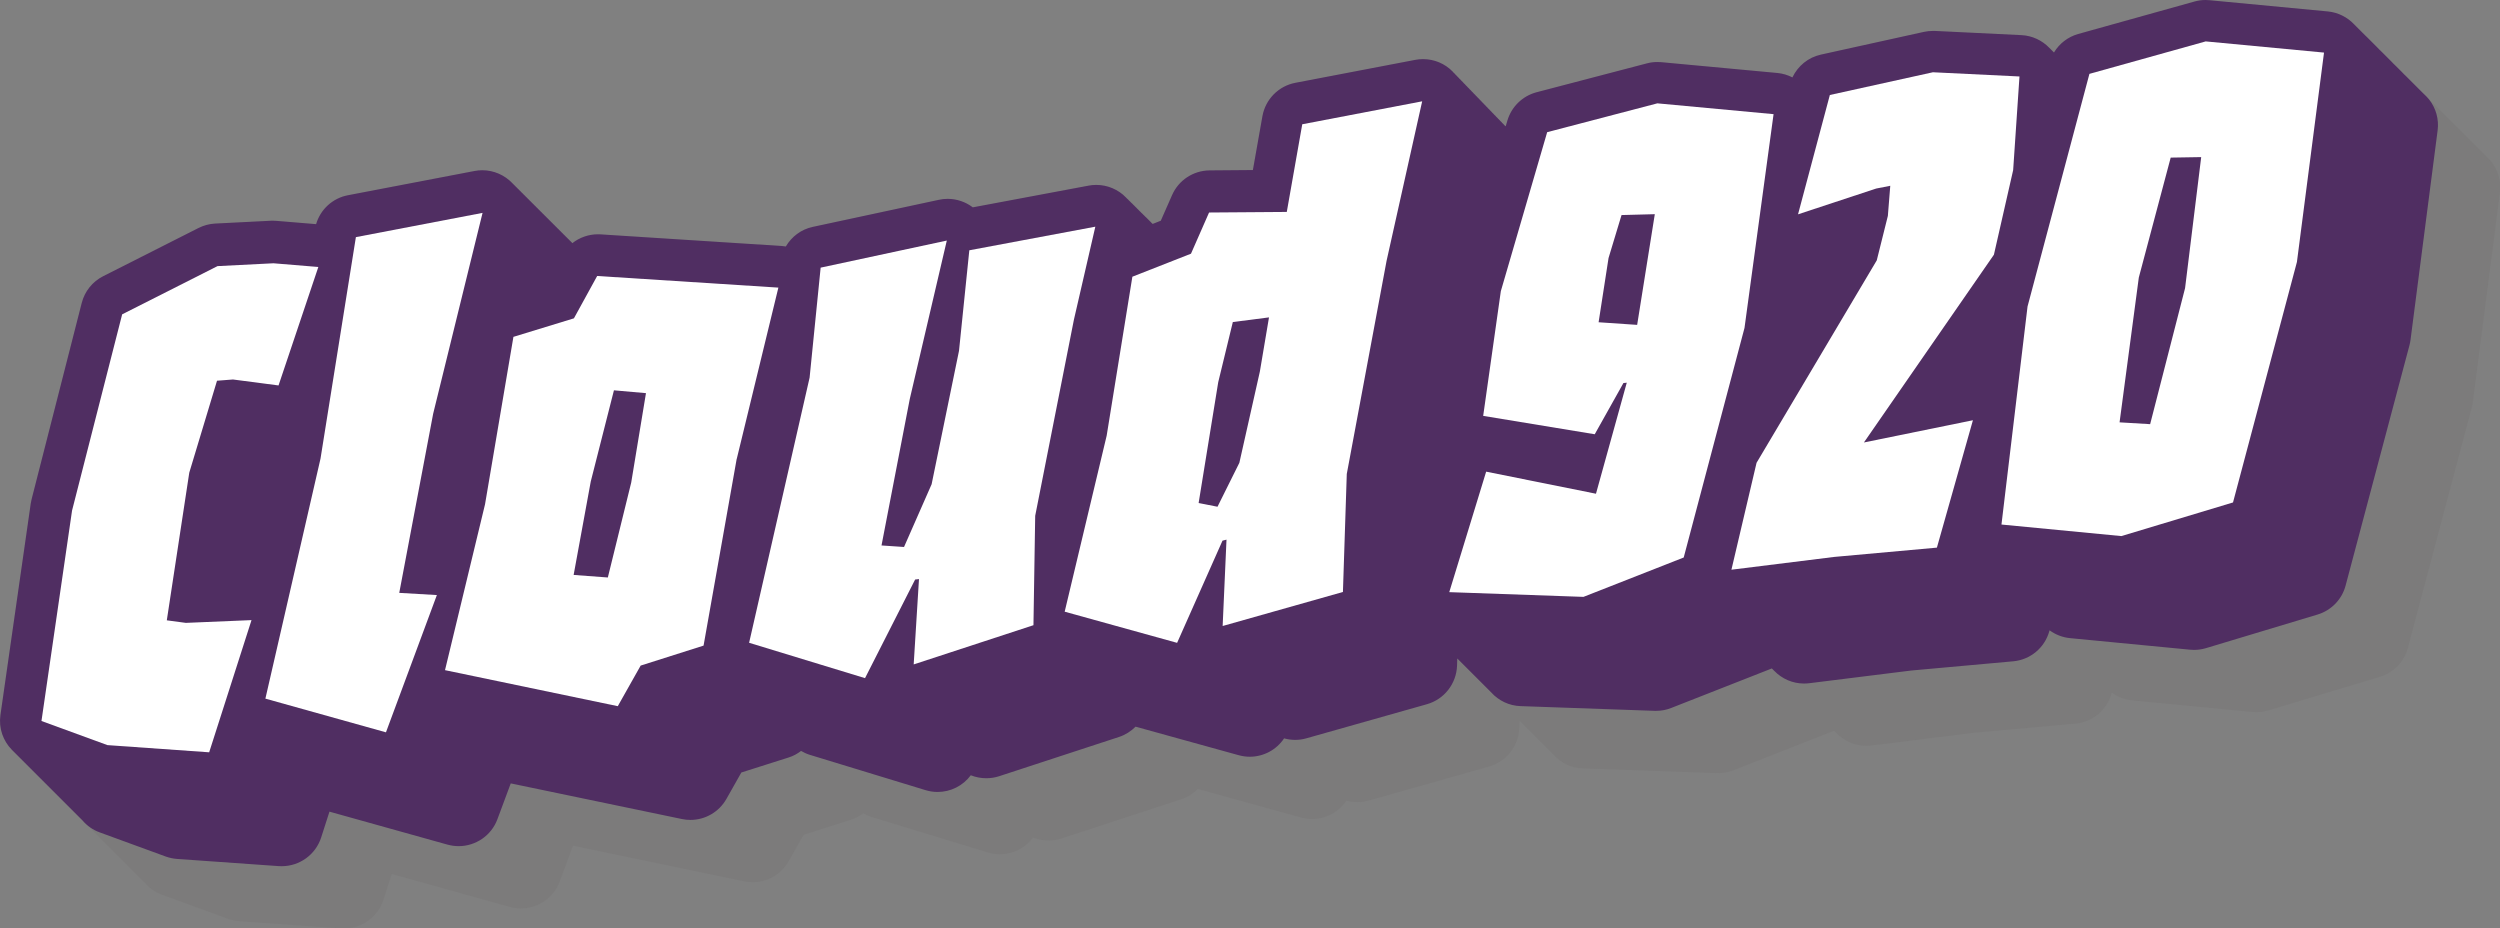
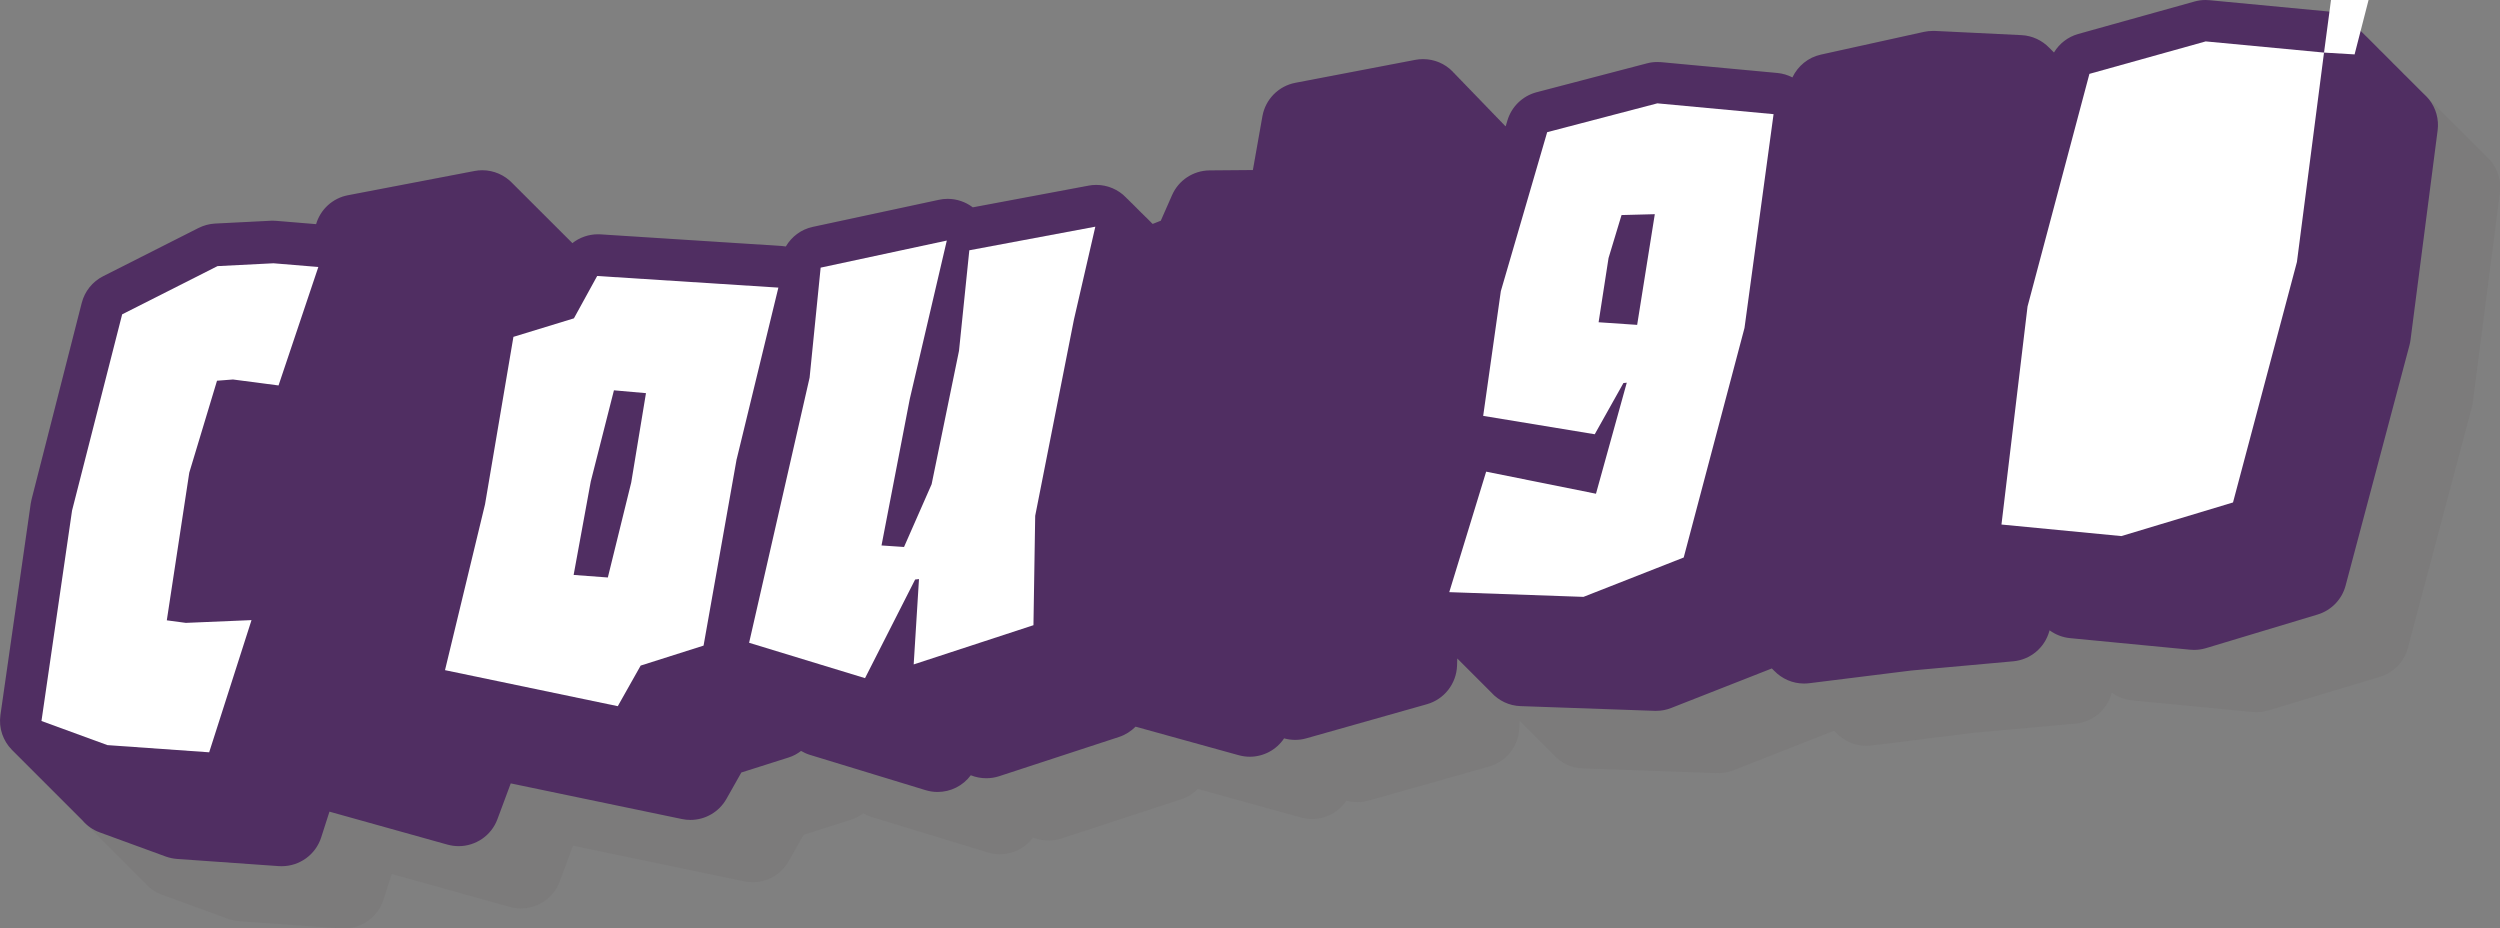
<svg xmlns="http://www.w3.org/2000/svg" viewBox="0 0 344.21 127.81">
  <rect x="0" y="0" width="344.21" height="127.81" fill="#808080" stroke="none" />
  <defs>
    <style>
      .cls-1 {
        isolation: isolate;
      }

      .cls-2 {
        fill: #502e62;
      }

      .cls-3 {
        fill: #fff;
      }

      .cls-4 {
        fill: #706f6f;
        mix-blend-mode: multiply;
        opacity: .25;
      }
    </style>
  </defs>
  <g class="cls-1">
    <g id="Layer_2" data-name="Layer 2">
      <g id="LOGO_S" data-name="LOGO&amp;apos;S">
        <g>
          <path class="cls-4" d="M342.96,22.21c-.17-.22-.36-.41-.56-.6-.09-.1-.19-.19-.29-.29-.09-.1-.19-.19-.28-.28-.09-.1-.19-.19-.29-.29-.09-.1-.19-.19-.28-.28-.09-.1-.19-.19-.28-.28-.09-.1-.19-.19-.29-.29-.09-.1-.19-.19-.28-.28-.09-.1-.19-.19-.29-.29-.09-.1-.19-.19-.28-.28-.09-.1-.19-.19-.29-.29-.09-.1-.19-.19-.28-.28-.09-.1-.19-.19-.29-.28-.09-.1-.19-.19-.28-.29-.09-.1-.19-.19-.28-.28-.09-.1-.19-.19-.29-.29-.09-.1-.19-.19-.28-.28-.09-.1-.19-.19-.29-.29-.09-.1-.19-.19-.28-.28-.09-.1-.19-.19-.29-.28-.09-.1-.19-.19-.28-.29-.09-.1-.19-.19-.28-.28-.09-.1-.19-.19-.29-.29-.09-.1-.19-.19-.28-.28-.09-.1-.19-.19-.29-.28-.09-.1-.19-.19-.28-.29-.09-.1-.19-.19-.29-.28-.09-.1-.19-.19-.29-.29-.09-.1-.19-.19-.28-.28-.09-.1-.19-.19-.29-.29-.09-.1-.19-.19-.28-.28-.09-.1-.19-.19-.29-.28-.09-.1-.19-.19-.29-.29-.09-.1-.19-.19-.28-.28-.09-.1-.19-.19-.29-.29-.09-.1-.19-.19-.28-.28-.09-.1-.19-.19-.29-.29-.09-.1-.19-.19-.28-.28-.09-.1-.19-.19-.28-.28-.09-.1-.19-.19-.29-.29-.09-.1-.19-.19-.29-.28-.09-.1-.19-.19-.28-.29-.09-.1-.19-.19-.28-.28-.09-.1-.19-.19-.29-.29-.09-.1-.19-.19-.28-.28-.09-.1-.19-.19-.29-.28-.09-.1-.19-.19-.28-.29-.09-.1-.19-.19-.28-.28-.09-.1-.19-.19-.29-.29-.09-.1-.19-.19-.28-.28-.09-.1-.19-.19-.29-.29-.09-.1-.19-.19-.28-.28-.09-.1-.19-.19-.29-.28-.09-.1-.19-.19-.28-.29-.09-.1-.19-.19-.28-.28-.09-.1-.19-.19-.29-.29-.09-.1-.19-.19-.28-.28-.09-.1-.19-.19-.29-.29-.09-.1-.19-.19-.28-.28-.09-.1-.19-.19-.29-.28-.09-.1-.19-.19-.29-.29-.09-.1-.19-.19-.28-.28-.09-.1-.19-.19-.29-.29-.09-.1-.19-.19-.28-.28-.09-.1-.19-.19-.29-.29-.95-1.02-2.24-1.67-3.64-1.81L304.22.03c-.18-.02-.36-.03-.54-.03-.52,0-1.03.07-1.53.21l-16.01,4.47c-1.42.4-2.6,1.32-3.34,2.55-.02-.02-.04-.04-.06-.06-.09-.1-.19-.19-.28-.28-.09-.1-.19-.2-.29-.29-1.01-1.05-2.38-1.69-3.84-1.76l-11.92-.58c-.09,0-.19,0-.28,0-.41,0-.83.04-1.23.13l-14.19,3.13c-1.74.38-3.17,1.56-3.92,3.14-.64-.33-1.34-.54-2.07-.61l-16.01-1.49c-.18-.02-.35-.02-.53-.02-.49,0-.97.06-1.44.19l-15.17,3.97c-1.94.51-3.47,2-4.03,3.92l-.23.78c-.06-.06-.13-.12-.2-.18-.03-.03-.05-.07-.08-.1-.06-.07-.14-.13-.2-.19-.03-.03-.05-.07-.08-.1-.06-.07-.14-.13-.2-.19-.03-.03-.05-.07-.08-.1-.06-.07-.14-.13-.2-.19-.03-.03-.05-.07-.08-.1-.06-.07-.14-.13-.2-.19-.03-.03-.05-.07-.08-.1-.06-.07-.14-.13-.2-.19-.03-.03-.05-.07-.08-.1-.06-.07-.14-.13-.2-.19-.03-.03-.05-.07-.08-.1-.06-.07-.14-.13-.2-.19-.03-.03-.05-.07-.08-.1-.06-.07-.14-.13-.2-.19-.03-.03-.05-.07-.08-.1-.06-.07-.14-.13-.2-.19-.03-.03-.05-.07-.08-.1-.06-.07-.14-.13-.2-.19-.03-.03-.05-.07-.08-.1-.06-.07-.14-.13-.2-.19-.03-.03-.05-.07-.08-.1-.06-.07-.14-.13-.2-.19-.03-.03-.05-.07-.08-.1-.06-.07-.14-.13-.2-.19-.03-.03-.05-.07-.08-.1-.06-.07-.14-.13-.2-.19-.03-.03-.05-.07-.08-.1-.06-.07-.14-.13-.2-.19-.03-.03-.05-.07-.08-.1-.06-.07-.14-.13-.2-.19-.03-.03-.05-.07-.08-.1-.06-.07-.14-.13-.2-.19-.03-.03-.05-.07-.08-.1-.06-.07-.14-.13-.2-.19-.03-.03-.05-.07-.08-.1-.06-.07-.14-.13-.2-.19-.03-.03-.05-.07-.08-.1-.06-.07-.14-.13-.2-.19-.03-.03-.05-.07-.08-.1-.06-.07-.14-.13-.2-.19-.03-.03-.05-.07-.08-.1-.06-.07-.14-.13-.2-.19-.03-.03-.05-.07-.08-.1-.06-.07-.14-.13-.2-.19-.03-.03-.05-.07-.08-.1-.06-.07-.14-.13-.2-.19-.03-.03-.05-.07-.08-.1-.06-.07-.14-.13-.2-.19-.03-.03-.05-.07-.08-.1-1.08-1.12-2.56-1.73-4.09-1.73-.36,0-.71.03-1.07.1l-16.51,3.16c-2.32.44-4.13,2.28-4.54,4.61l-1.31,7.4-5.96.05c-2.25.02-4.27,1.35-5.17,3.41l-1.55,3.52-1.12.44c-.06-.06-.13-.12-.19-.18-.02-.03-.04-.06-.07-.08-.07-.07-.14-.13-.21-.2-.02-.03-.04-.06-.07-.08-.07-.07-.14-.13-.21-.2-.02-.03-.05-.06-.07-.08-.07-.07-.14-.13-.22-.2-.02-.03-.04-.06-.07-.08-.07-.07-.14-.13-.21-.2-.02-.03-.05-.06-.07-.08-.07-.07-.14-.13-.22-.2-.02-.03-.04-.06-.07-.08-.07-.07-.14-.13-.21-.2-.02-.03-.04-.06-.07-.08-.07-.07-.14-.13-.21-.2-.02-.03-.04-.06-.07-.08-.07-.07-.14-.13-.21-.2-.02-.03-.04-.06-.07-.08-.07-.07-.14-.13-.21-.2-.02-.03-.05-.06-.07-.08-.07-.07-.14-.13-.22-.2-.02-.03-.04-.06-.07-.08-.07-.07-.14-.13-.21-.2-.02-.03-.05-.06-.07-.08-.07-.07-.14-.13-.22-.2-.02-.03-.04-.06-.07-.08-1.08-1.13-2.58-1.75-4.11-1.75-.35,0-.7.03-1.05.1l-15.95,2.99c-1-.76-2.22-1.17-3.46-1.17-.4,0-.8.04-1.2.13l-17.37,3.73c-1.6.34-2.92,1.35-3.71,2.7-.18-.03-.36-.05-.55-.07l-24.95-1.6c-.12,0-.25-.01-.37-.01-1.29,0-2.53.44-3.52,1.22-.02-.02-.05-.05-.07-.07-.02-.02-.04-.05-.06-.07-.07-.08-.15-.14-.23-.22-.02-.02-.04-.05-.06-.07-.07-.08-.15-.14-.23-.22-.02-.02-.04-.05-.06-.07-.07-.08-.15-.14-.23-.22-.02-.02-.04-.05-.06-.07-.07-.08-.15-.14-.23-.22-.02-.02-.04-.05-.06-.07-.07-.08-.15-.14-.23-.22-.02-.02-.04-.05-.06-.07-.07-.08-.15-.14-.23-.22-.02-.02-.04-.05-.06-.07-.07-.08-.15-.14-.23-.22-.02-.02-.04-.05-.06-.07-.07-.08-.15-.14-.23-.22-.02-.02-.04-.05-.06-.07-.07-.08-.15-.14-.23-.22-.02-.02-.04-.05-.06-.07-.07-.08-.15-.14-.23-.22-.02-.02-.04-.05-.06-.07-.07-.08-.15-.14-.23-.22-.02-.02-.04-.05-.06-.07-.07-.08-.15-.14-.23-.22-.02-.02-.04-.05-.06-.07-.07-.08-.15-.14-.23-.22-.02-.02-.04-.05-.06-.07-.07-.08-.15-.14-.23-.22-.02-.02-.04-.05-.06-.07-.07-.08-.15-.14-.23-.22-.02-.02-.04-.05-.06-.07-.07-.08-.15-.14-.23-.22-.02-.02-.04-.05-.06-.07-.07-.08-.15-.14-.23-.22-.02-.02-.04-.05-.06-.07-.07-.08-.15-.14-.23-.22-.02-.02-.04-.05-.06-.07-.07-.08-.15-.14-.23-.22-.02-.02-.04-.05-.06-.07-.07-.08-.15-.14-.23-.22-.02-.02-.04-.05-.06-.07-.07-.08-.15-.14-.23-.22-.02-.02-.04-.05-.06-.07-.07-.08-.15-.14-.23-.22-.02-.02-.04-.05-.06-.07-.07-.08-.15-.14-.23-.22-.02-.02-.04-.05-.06-.07-.07-.08-.15-.14-.23-.22-.02-.02-.04-.05-.06-.07-.07-.08-.15-.14-.23-.22-.02-.02-.04-.05-.06-.07-.07-.08-.15-.14-.23-.22-.02-.02-.04-.05-.06-.07-.07-.08-.15-.14-.23-.22-.02-.02-.04-.05-.06-.07-.07-.08-.15-.14-.23-.22-.02-.02-.04-.05-.06-.07-1.09-1.14-2.59-1.78-4.13-1.78-.36,0-.72.03-1.07.1l-17.44,3.34c-2.11.4-3.79,1.96-4.38,3.98l-5.44-.45c-.16-.01-.31-.02-.47-.02-.1,0-.19,0-.29,0l-7.7.39c-.8.04-1.57.25-2.29.61l-13.13,6.64c-1.47.74-2.54,2.08-2.95,3.68l-6.9,27.02c-.05.19-.09.39-.12.59L.06,98.45c-.26,1.81.37,3.56,1.58,4.79.09.1.19.19.28.28.09.1.19.19.29.29.09.1.19.19.28.28.09.1.19.19.29.29.09.1.19.19.28.28.09.1.19.19.29.29.09.1.19.19.29.29.09.1.19.19.28.28.09.1.19.19.29.29.09.1.19.19.28.28.09.1.19.19.29.29.09.1.19.19.28.28.09.1.19.19.29.29.09.1.19.19.29.29.09.1.19.19.28.28.09.1.19.19.29.29.09.1.19.19.28.28.09.1.19.19.29.29.09.1.19.19.28.28.09.1.19.19.29.29.09.1.19.19.29.29.09.1.19.19.28.28.09.1.19.19.29.29.09.1.19.19.28.28.09.1.19.19.29.29.09.1.19.19.28.28.09.1.19.19.29.29.09.1.19.19.29.29.09.1.19.19.28.28.09.1.19.19.29.29.09.1.19.19.28.28.09.1.19.19.29.29.09.1.19.19.28.28.09.1.19.19.29.29.09.1.19.19.29.29.09.1.19.19.28.28.09.1.19.19.29.29.09.1.19.19.28.28.09.1.19.19.29.29.09.1.19.19.28.28.09.1.19.19.29.29.09.1.19.19.29.29.09.1.19.19.28.28.09.1.19.19.29.29.09.1.19.19.28.28.09.1.19.19.29.29.09.1.19.19.29.29.09.1.19.19.28.28.09.1.19.19.29.29.09.1.19.19.28.28.09.1.19.19.29.29.09.1.19.19.28.28.09.1.19.19.29.29.09.1.19.19.29.29.09.1.19.19.28.28.09.1.19.19.29.29.09.1.19.19.28.28.09.1.19.19.29.29.09.1.19.19.28.28.09.1.19.19.29.29.09.1.19.19.29.29.09.1.19.19.28.28.09.1.19.19.29.29.09.1.19.19.28.28.62.73,1.43,1.32,2.39,1.66l9.08,3.32c.5.18,1.02.29,1.55.33l14.01.99c.14,0,.27.01.41.01,2.46,0,4.67-1.59,5.43-3.96l1.14-3.55,16.25,4.54c.51.14,1.03.21,1.54.21,2.33,0,4.5-1.44,5.34-3.72l1.83-4.92,23.58,4.91c.39.08.78.12,1.16.12,2.03,0,3.94-1.09,4.96-2.9l2.05-3.63,6.52-2.07c.63-.2,1.2-.51,1.7-.9.37.21.76.4,1.18.53l15.96,4.87c.55.17,1.11.25,1.66.25,1.79,0,3.49-.84,4.57-2.3.68.27,1.4.41,2.13.41.6,0,1.2-.09,1.78-.28l16.49-5.4c.89-.29,1.66-.79,2.29-1.42l14.2,3.93c.51.14,1.02.21,1.52.21,1.89,0,3.67-.94,4.73-2.53.5.14,1.01.21,1.53.21s1.04-.07,1.55-.22l16.58-4.69c2.39-.68,4.06-2.82,4.15-5.3l.03-1s.06.06.1.1c.09.1.19.19.29.29.09.1.19.19.28.28.09.1.19.19.29.29.09.1.19.19.28.28.09.1.19.19.29.29.09.1.19.19.29.29.09.1.19.19.28.28.09.1.19.19.29.29.09.1.19.19.28.28.09.1.19.19.29.29.09.1.19.19.28.28.09.1.19.19.29.29.09.1.19.19.29.29.09.1.19.19.28.28.09.1.19.19.29.29.09.1.19.19.28.28,1.03,1.15,2.49,1.84,4.04,1.89l18.48.65c.07,0,.13,0,.2,0,.71,0,1.42-.13,2.08-.4l13.8-5.42s.02-.01.04-.02c.02.02.04.04.05.05.09.1.19.2.28.28,1.08,1.12,2.56,1.75,4.09,1.75.23,0,.47-.01.71-.04l14.06-1.75,14.04-1.27c2.35-.21,4.33-1.85,4.97-4.13l.04-.14c.82.6,1.79.98,2.82,1.08l16.51,1.59c.18.02.37.03.55.03.56,0,1.11-.08,1.65-.24l15.37-4.63c1.89-.57,3.36-2.08,3.86-3.99l8.8-33.11c.06-.24.11-.49.14-.73l3.73-28.83c.2-1.53-.23-3.08-1.2-4.29Z" />
          <path class="cls-2" d="M334.41,13.66c-.17-.22-.36-.41-.56-.6-.09-.1-.19-.19-.29-.28-.09-.1-.19-.19-.29-.29-.09-.1-.19-.19-.28-.28-.09-.1-.19-.19-.29-.29-.09-.1-.19-.19-.28-.28-.09-.1-.19-.19-.29-.29-.09-.1-.19-.19-.28-.28-.09-.1-.19-.19-.28-.28-.09-.1-.19-.19-.29-.29-.09-.1-.19-.19-.29-.28-.09-.1-.19-.19-.28-.29-.09-.1-.19-.19-.28-.28-.09-.1-.19-.19-.29-.29-.09-.1-.19-.19-.28-.28-.09-.1-.19-.19-.29-.28-.09-.1-.19-.19-.28-.29-.09-.1-.19-.19-.28-.28-.09-.1-.19-.19-.29-.29-.09-.1-.19-.19-.28-.28-.09-.1-.19-.19-.29-.29-.09-.1-.19-.19-.28-.28-.09-.1-.19-.19-.29-.28-.09-.1-.19-.19-.28-.29-.09-.1-.19-.19-.28-.28-.09-.1-.19-.19-.29-.29-.09-.1-.19-.19-.28-.28-.09-.1-.19-.19-.29-.29-.09-.1-.19-.19-.28-.28-.09-.1-.19-.19-.29-.28-.09-.1-.19-.19-.29-.29-.09-.1-.19-.19-.28-.28-.09-.1-.19-.19-.29-.29-.09-.1-.19-.19-.28-.28-.09-.1-.19-.19-.29-.29-.95-1.02-2.24-1.67-3.64-1.81L304.22.03c-.18-.02-.36-.03-.54-.03-.52,0-1.03.07-1.53.21l-16.01,4.47c-1.42.4-2.6,1.32-3.34,2.55-.02-.02-.04-.04-.06-.06-.09-.1-.19-.19-.28-.28-.09-.1-.19-.2-.29-.29-1.01-1.05-2.38-1.69-3.84-1.76l-11.92-.58c-.09,0-.19,0-.28,0-.41,0-.83.04-1.23.13l-14.19,3.13c-1.74.38-3.17,1.56-3.92,3.14-.64-.33-1.34-.54-2.07-.61l-16.01-1.49c-.18-.02-.35-.02-.53-.02-.49,0-.97.06-1.44.19l-15.17,3.97c-1.94.51-3.47,2-4.03,3.92l-.23.78c-.06-.06-.13-.12-.2-.18-.03-.03-.05-.07-.08-.1-.06-.07-.14-.13-.2-.19-.03-.03-.05-.07-.08-.1-.06-.07-.14-.13-.2-.19-.03-.03-.05-.07-.08-.1-.06-.07-.14-.13-.2-.19-.03-.03-.05-.07-.08-.1-.06-.07-.14-.13-.2-.19-.03-.03-.05-.07-.08-.1-.06-.07-.14-.13-.2-.19-.03-.03-.05-.07-.08-.1-.06-.07-.14-.13-.2-.19-.03-.03-.05-.07-.08-.1-.06-.07-.14-.13-.2-.19-.03-.03-.05-.07-.08-.1-.06-.07-.14-.13-.2-.19-.03-.03-.05-.07-.08-.1-.06-.07-.14-.13-.2-.19-.03-.03-.05-.07-.08-.1-.06-.07-.14-.13-.2-.19-.03-.03-.05-.07-.08-.1-.06-.07-.14-.13-.2-.19-.03-.03-.05-.07-.08-.1-.06-.07-.14-.13-.2-.19-.03-.03-.05-.07-.08-.1-.06-.07-.14-.13-.2-.19-.03-.03-.05-.07-.08-.1-.06-.07-.14-.13-.2-.19-.03-.03-.05-.07-.08-.1-.06-.07-.14-.13-.2-.19-.03-.03-.05-.07-.08-.1-.06-.07-.14-.13-.2-.19-.03-.03-.05-.07-.08-.1-.06-.07-.14-.13-.2-.19-.03-.03-.05-.07-.08-.1-.06-.07-.14-.13-.2-.19-.03-.03-.05-.07-.08-.1-.06-.07-.14-.13-.2-.19-.03-.03-.05-.07-.08-.1-.06-.07-.14-.13-.2-.19-.03-.03-.05-.07-.08-.1-.06-.07-.14-.13-.2-.19-.03-.03-.05-.07-.08-.1-.06-.07-.14-.13-.2-.19-.03-.03-.05-.07-.08-.1-.06-.07-.14-.13-.2-.19-.03-.03-.05-.07-.08-.1-.06-.07-.14-.13-.2-.19-.03-.03-.05-.07-.08-.1-.06-.07-.14-.13-.2-.19-.03-.03-.05-.07-.08-.1-1.08-1.12-2.56-1.73-4.09-1.73-.36,0-.71.03-1.07.1l-16.51,3.16c-2.32.44-4.13,2.28-4.54,4.61l-1.31,7.4-5.96.05c-2.25.02-4.27,1.35-5.17,3.41l-1.55,3.52-1.12.44c-.06-.06-.13-.12-.19-.18-.02-.03-.04-.06-.07-.08-.07-.07-.14-.13-.21-.2-.02-.03-.04-.06-.07-.08-.07-.07-.14-.13-.21-.2-.02-.03-.05-.06-.07-.08-.07-.07-.14-.13-.22-.2-.02-.03-.04-.06-.07-.08-.07-.07-.14-.13-.21-.2-.02-.03-.05-.06-.07-.08-.07-.07-.14-.13-.22-.2-.02-.03-.04-.06-.07-.08-.07-.07-.14-.13-.21-.2-.02-.03-.04-.06-.07-.08-.07-.07-.14-.13-.21-.2-.02-.03-.04-.06-.07-.08-.07-.07-.14-.13-.21-.2-.02-.03-.04-.06-.07-.08-.07-.07-.14-.13-.21-.2-.02-.03-.05-.06-.07-.08-.07-.07-.14-.13-.22-.2-.02-.03-.04-.06-.07-.08-.07-.07-.14-.13-.21-.2-.02-.03-.05-.06-.07-.08-.07-.07-.14-.13-.22-.2-.02-.03-.04-.06-.07-.08-1.08-1.13-2.58-1.75-4.11-1.75-.35,0-.7.03-1.05.1l-15.95,2.99c-1-.76-2.22-1.17-3.46-1.17-.4,0-.8.04-1.2.13l-17.37,3.73c-1.6.34-2.92,1.35-3.71,2.7-.18-.03-.36-.05-.55-.07l-24.95-1.6c-.12,0-.25-.01-.37-.01-1.29,0-2.53.44-3.52,1.22-.02-.02-.05-.05-.07-.07-.02-.02-.04-.05-.06-.07-.07-.08-.15-.14-.23-.22-.02-.02-.04-.05-.06-.07-.07-.08-.15-.14-.23-.22-.02-.02-.04-.05-.06-.07-.07-.08-.15-.14-.23-.22-.02-.02-.04-.05-.06-.07-.07-.08-.15-.14-.23-.22-.02-.02-.04-.05-.06-.07-.07-.08-.15-.14-.23-.22-.02-.02-.04-.05-.06-.07-.07-.08-.15-.14-.23-.22-.02-.02-.04-.05-.06-.07-.07-.08-.15-.14-.23-.22-.02-.02-.04-.05-.06-.07-.07-.08-.15-.14-.23-.22-.02-.02-.04-.05-.06-.07-.07-.08-.15-.14-.23-.22-.02-.02-.04-.05-.06-.07-.07-.08-.15-.14-.23-.22-.02-.02-.04-.05-.06-.07-.07-.08-.15-.14-.23-.22-.02-.02-.04-.05-.06-.07-.07-.08-.15-.14-.23-.22-.02-.02-.04-.05-.06-.07-.07-.08-.15-.14-.23-.22-.02-.02-.04-.05-.06-.07-.07-.08-.15-.14-.23-.22-.02-.02-.04-.05-.06-.07-.07-.08-.15-.14-.23-.22-.02-.02-.04-.05-.06-.07-.07-.08-.15-.14-.23-.22-.02-.02-.04-.05-.06-.07-.07-.08-.15-.14-.23-.22-.02-.02-.04-.05-.06-.07-.07-.08-.15-.14-.23-.22-.02-.02-.04-.05-.06-.07-.07-.08-.15-.14-.23-.22-.02-.02-.04-.05-.06-.07-.07-.08-.15-.14-.23-.22-.02-.02-.04-.05-.06-.07-.07-.08-.15-.14-.23-.22-.02-.02-.04-.05-.06-.07-.07-.08-.15-.14-.23-.22-.02-.02-.04-.05-.06-.07-.07-.08-.15-.14-.23-.22-.02-.02-.04-.05-.06-.07-.07-.08-.15-.14-.23-.22-.02-.02-.04-.05-.06-.07-.07-.08-.15-.14-.23-.22-.02-.02-.04-.05-.06-.07-.07-.08-.15-.14-.23-.22-.02-.02-.04-.05-.06-.07-.07-.08-.15-.14-.23-.22-.02-.02-.04-.05-.06-.07-.07-.08-.15-.14-.23-.22-.02-.02-.04-.05-.06-.07-1.09-1.14-2.59-1.78-4.13-1.78-.36,0-.72.03-1.07.1l-17.44,3.34c-2.11.4-3.79,1.96-4.38,3.98l-5.44-.45c-.16-.01-.31-.02-.47-.02-.1,0-.19,0-.29,0l-7.7.39c-.8.04-1.57.25-2.29.61l-13.13,6.64c-1.47.74-2.54,2.08-2.95,3.68l-6.9,27.02c-.05.19-.09.39-.12.59L.06,98.45c-.26,1.81.37,3.56,1.58,4.79.09.1.19.19.28.28.09.1.19.19.29.29.09.1.19.19.28.28.09.1.19.19.29.29.09.1.19.19.28.28.09.1.19.19.29.29.09.1.19.19.29.29.09.1.19.19.28.28.09.1.19.19.29.29.09.1.19.19.28.28.09.1.19.19.29.29.09.1.19.19.28.28.09.1.19.19.29.29.09.1.19.19.29.29.09.1.19.19.28.28.09.1.19.19.29.29.09.1.19.19.28.28.09.1.19.19.29.29.09.1.19.19.28.28.09.1.19.19.29.29.09.1.19.19.29.29.09.1.19.19.28.28.09.1.19.19.29.29.09.1.19.19.28.28.09.1.19.19.29.29.09.1.19.19.28.28.09.1.19.19.29.29.09.1.19.19.29.29.09.1.19.19.28.28.09.1.19.19.29.29.09.1.19.19.28.28.09.1.19.19.29.29.09.1.19.19.28.28.09.1.19.19.29.29.62.73,1.43,1.32,2.39,1.66l9.08,3.32c.5.18,1.02.29,1.55.33l14.01.99c.14,0,.27.01.41.01,2.46,0,4.67-1.59,5.43-3.96l1.14-3.55,16.25,4.54c.51.14,1.03.21,1.54.21,2.33,0,4.5-1.44,5.34-3.72l1.83-4.92,23.58,4.91c.39.08.78.12,1.16.12,2.03,0,3.94-1.09,4.96-2.9l2.05-3.63,6.52-2.07c.63-.2,1.2-.51,1.7-.9.37.21.76.4,1.18.53l15.96,4.87c.55.17,1.11.25,1.66.25,1.79,0,3.49-.84,4.57-2.3.68.27,1.4.41,2.13.41.6,0,1.2-.09,1.78-.28l16.49-5.4c.89-.29,1.66-.79,2.29-1.42l14.2,3.93c.51.14,1.02.21,1.52.21,1.89,0,3.67-.94,4.73-2.53.5.14,1.01.21,1.53.21s1.04-.07,1.55-.22l16.58-4.69c2.39-.68,4.06-2.82,4.15-5.3l.03-1s.06.06.1.1c.09.1.19.19.28.28.09.1.19.19.29.29.09.1.19.19.29.29.09.1.19.19.28.28.09.1.19.19.29.29.09.1.19.19.28.28.09.1.19.19.29.29.09.1.19.19.28.28.09.1.19.19.29.29.09.1.19.19.29.29.09.1.19.19.28.28.09.1.19.19.29.29.09.1.19.19.28.28.09.1.19.19.29.29.09.1.19.19.28.28.09.1.19.19.29.29,1.03,1.15,2.49,1.84,4.04,1.89l18.48.65c.07,0,.13,0,.2,0,.71,0,1.42-.13,2.08-.4l13.8-5.42s.02-.01.04-.02c.02.02.03.04.05.05.09.1.19.2.28.28,1.08,1.12,2.56,1.75,4.09,1.75.23,0,.47-.01.71-.04l14.06-1.75,14.04-1.27c2.35-.21,4.33-1.85,4.97-4.13l.04-.14c.82.6,1.79.98,2.82,1.08l16.51,1.59c.18.02.37.03.55.03.56,0,1.11-.08,1.65-.24l15.37-4.63c1.89-.57,3.36-2.08,3.86-3.99l8.8-33.11c.06-.24.11-.49.14-.73l3.73-28.83c.2-1.53-.23-3.08-1.2-4.29Z" />
          <g>
            <path class="cls-3" d="M22.97,85.41l2.62.35,9.04-.38-5.83,18.2-14.01-.99-9.08-3.32,4.21-28.97,6.9-27.02,13.13-6.64,7.7-.39,6.18.51-5.48,16.31-6.27-.82-2.2.17-3.82,12.66-3.09,20.31Z" />
-             <path class="cls-3" d="M54.98,81.63l5.17.3-7.01,18.9-16.6-4.64,7.59-33.05,4.87-30.49,17.44-3.34-6.8,27.65-4.67,24.67Z" />
            <path class="cls-3" d="M101.43,63.18l-4.56,25.71-8.66,2.75-3.15,5.59-23.79-4.96,5.51-22.83,3.91-23.06,8.33-2.55,3.2-5.83,24.95,1.6-5.73,23.58ZM81.33,66.34l-2.35,12.82,4.71.35,3.22-13.08,2.03-12.3-4.41-.39-3.2,12.59Z" />
            <path class="cls-3" d="M142.29,86.08l-16.49,5.4.73-11.75-.53.06-6.9,13.58-15.96-4.87,8.33-36.51,1.52-15.14,17.37-3.73-5.1,21.82-3.89,20.16,3.1.21,3.8-8.64,3.77-18.37,1.42-13.84,17.35-3.25-2.95,12.81-5.33,27-.24,15.08Z" />
-             <path class="cls-3" d="M184.92,81.5l-16.58,4.69.53-11.89-.55.14-6.25,14.07-15.48-4.29,5.78-24.23,3.54-21.89,8.07-3.17,2.49-5.67,10.7-.08,2.13-12.07,16.51-3.16-4.9,21.96-5.48,29.35-.53,16.24ZM165.04,69.26l2.59.51,3.01-6.05,2.82-12.55,1.26-7.47-4.98.64-2.01,8.28-2.7,16.64Z" />
            <path class="cls-3" d="M244.19,15.73l-4,29.42-8.37,31.61-13.8,5.42-18.48-.65,5.08-16.59,15.12,3.04,4.24-15.29-.46.05-3.95,7.05-15.36-2.53,2.43-17.17,6.38-21.89,15.17-3.97,16.01,1.49ZM220.1,44.37l5.31.36,2.43-15.24-4.58.12-1.79,5.92-1.37,8.85Z" />
-             <path class="cls-3" d="M256.64,60.92l15-3.06-4.96,17.54-14.14,1.28-14.15,1.76,3.46-14.72,16.55-27.87,1.53-6.13.33-4.14-1.94.38-10.76,3.55,4.38-16.43,14.19-3.13,11.92.58-.87,12.89-2.65,11.65-17.89,25.84Z" />
-             <path class="cls-3" d="M319.98,7.24l-3.73,28.83-8.8,33.11-15.37,4.63-16.51-1.59,3.59-30.02,8.52-32.03,16.01-4.47,16.29,1.54ZM291.83,58.15l4.21.25,4.81-18.73,2.22-18.04-4.2.07-4.39,16.51-2.65,19.94Z" />
+             <path class="cls-3" d="M319.98,7.24l-3.73,28.83-8.8,33.11-15.37,4.63-16.51-1.59,3.59-30.02,8.52-32.03,16.01-4.47,16.29,1.54Zl4.21.25,4.81-18.73,2.22-18.04-4.2.07-4.39,16.51-2.65,19.94Z" />
          </g>
        </g>
      </g>
    </g>
  </g>
</svg>